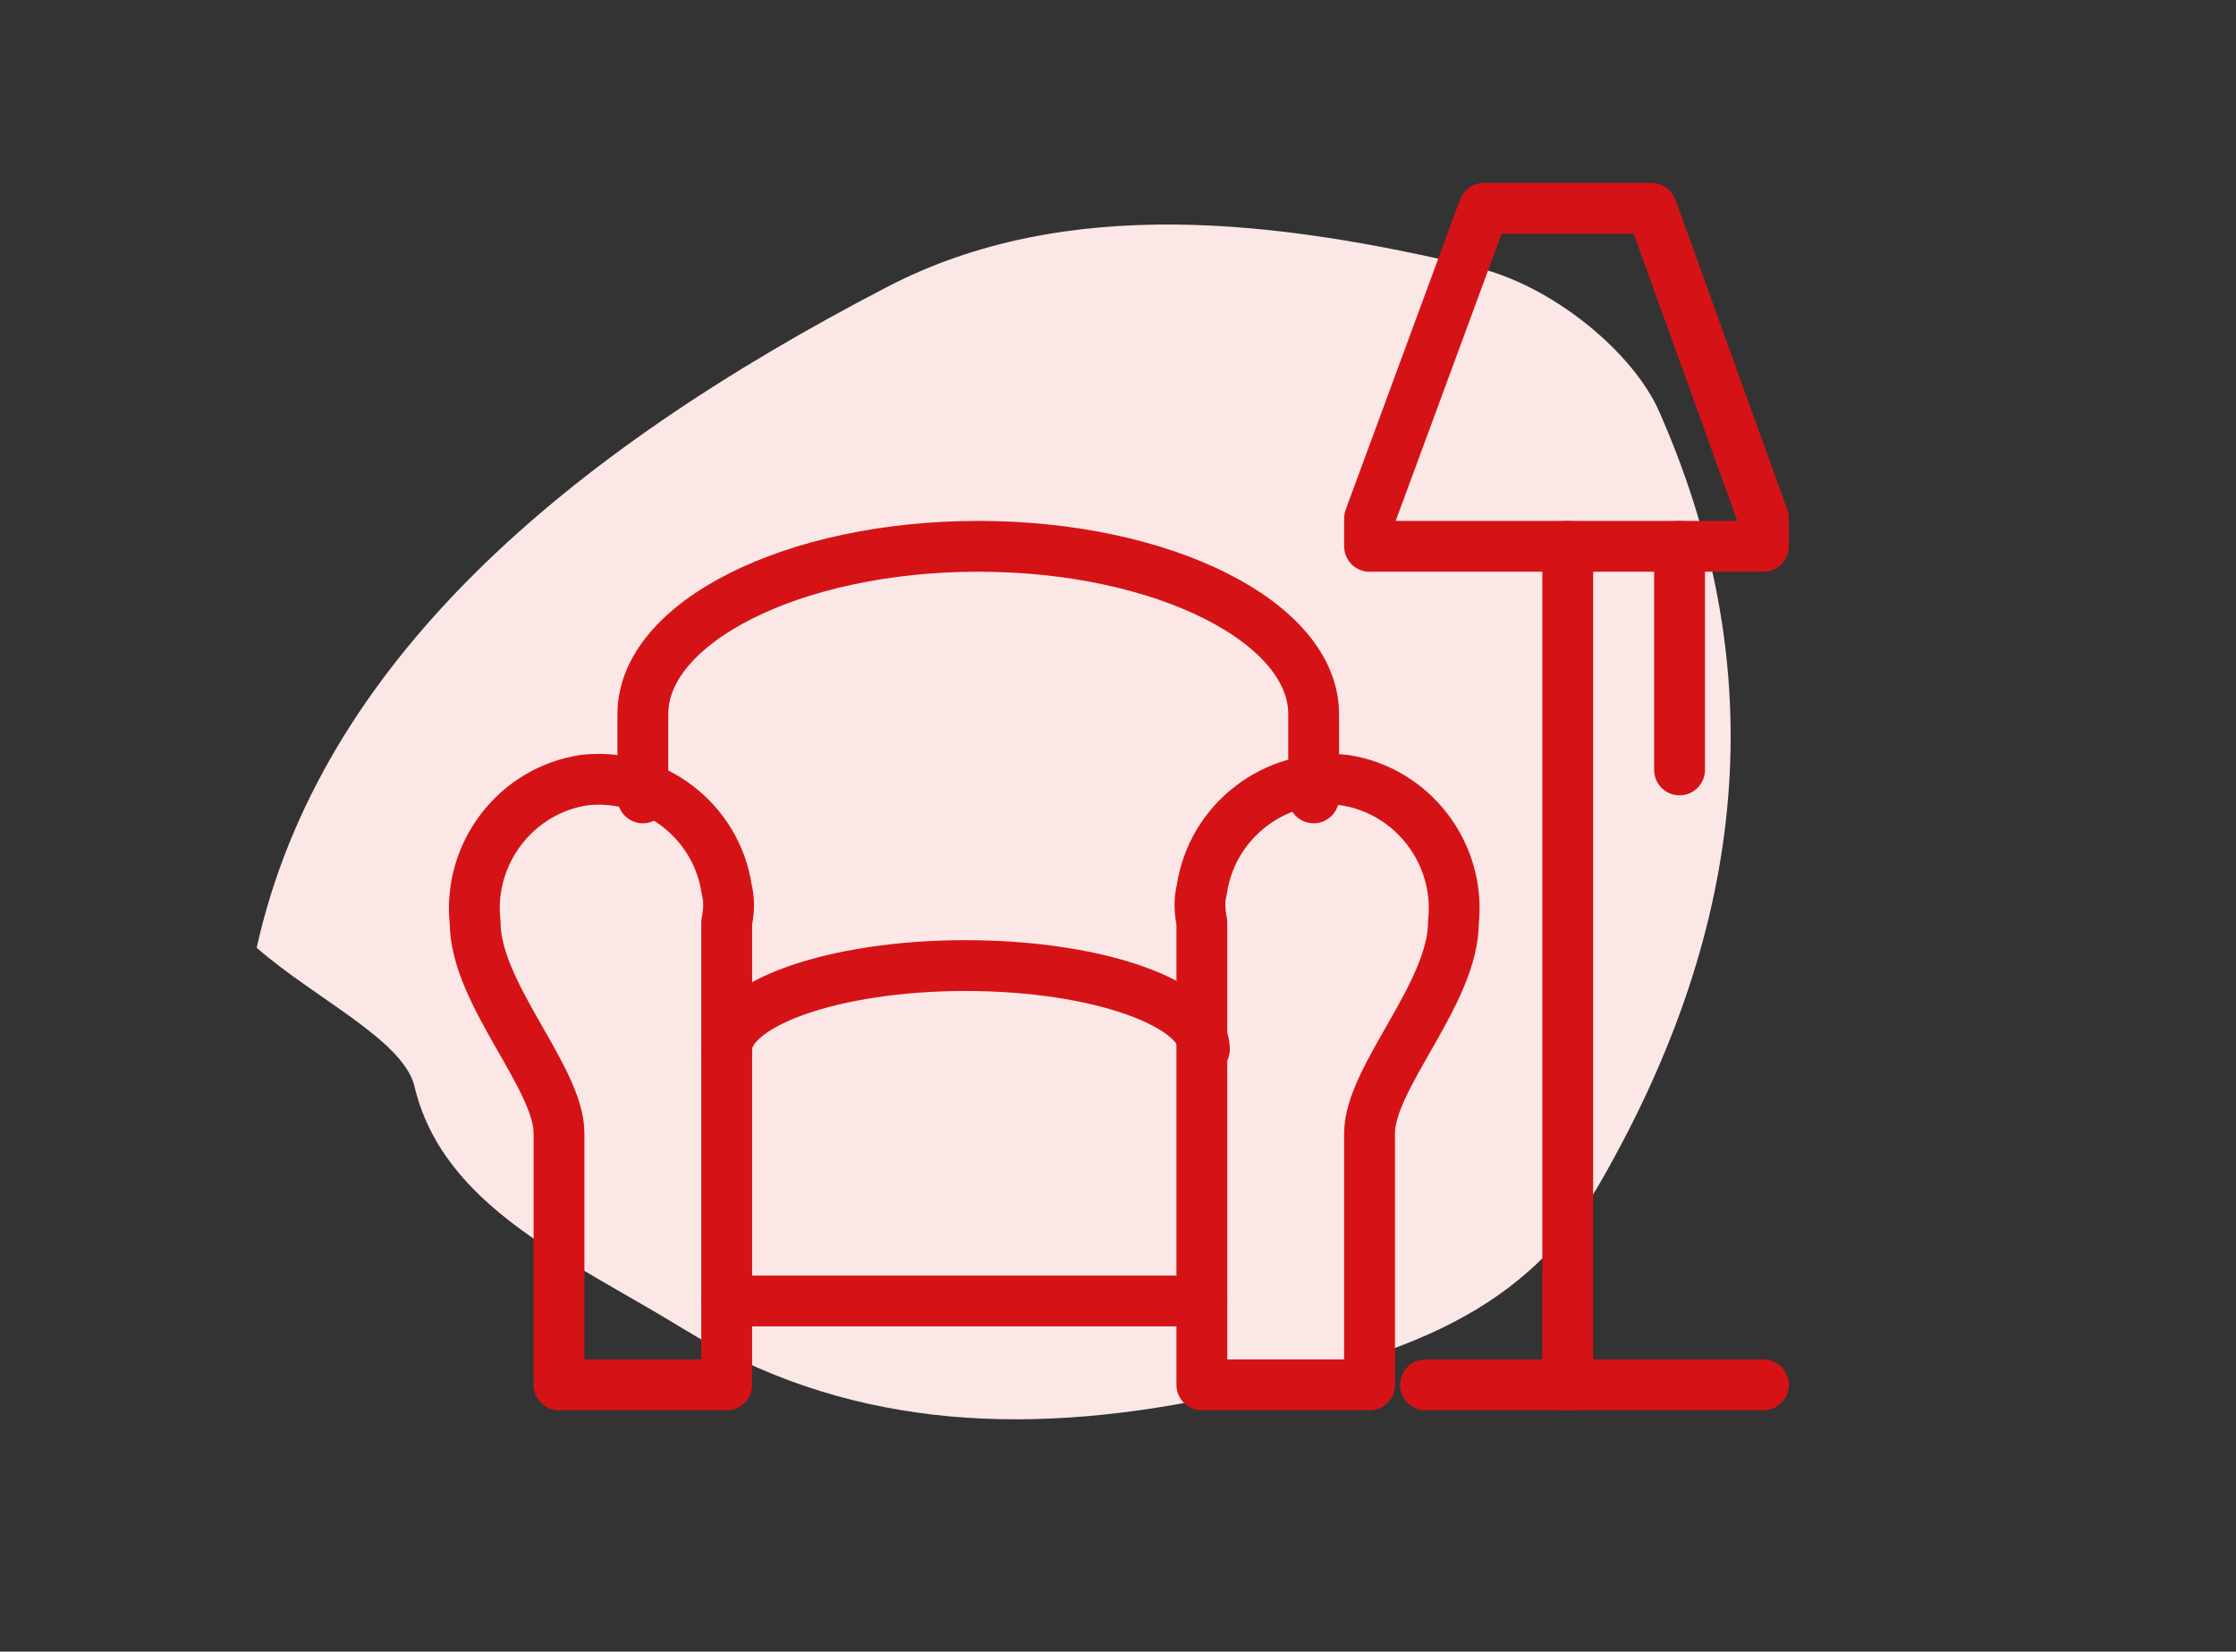
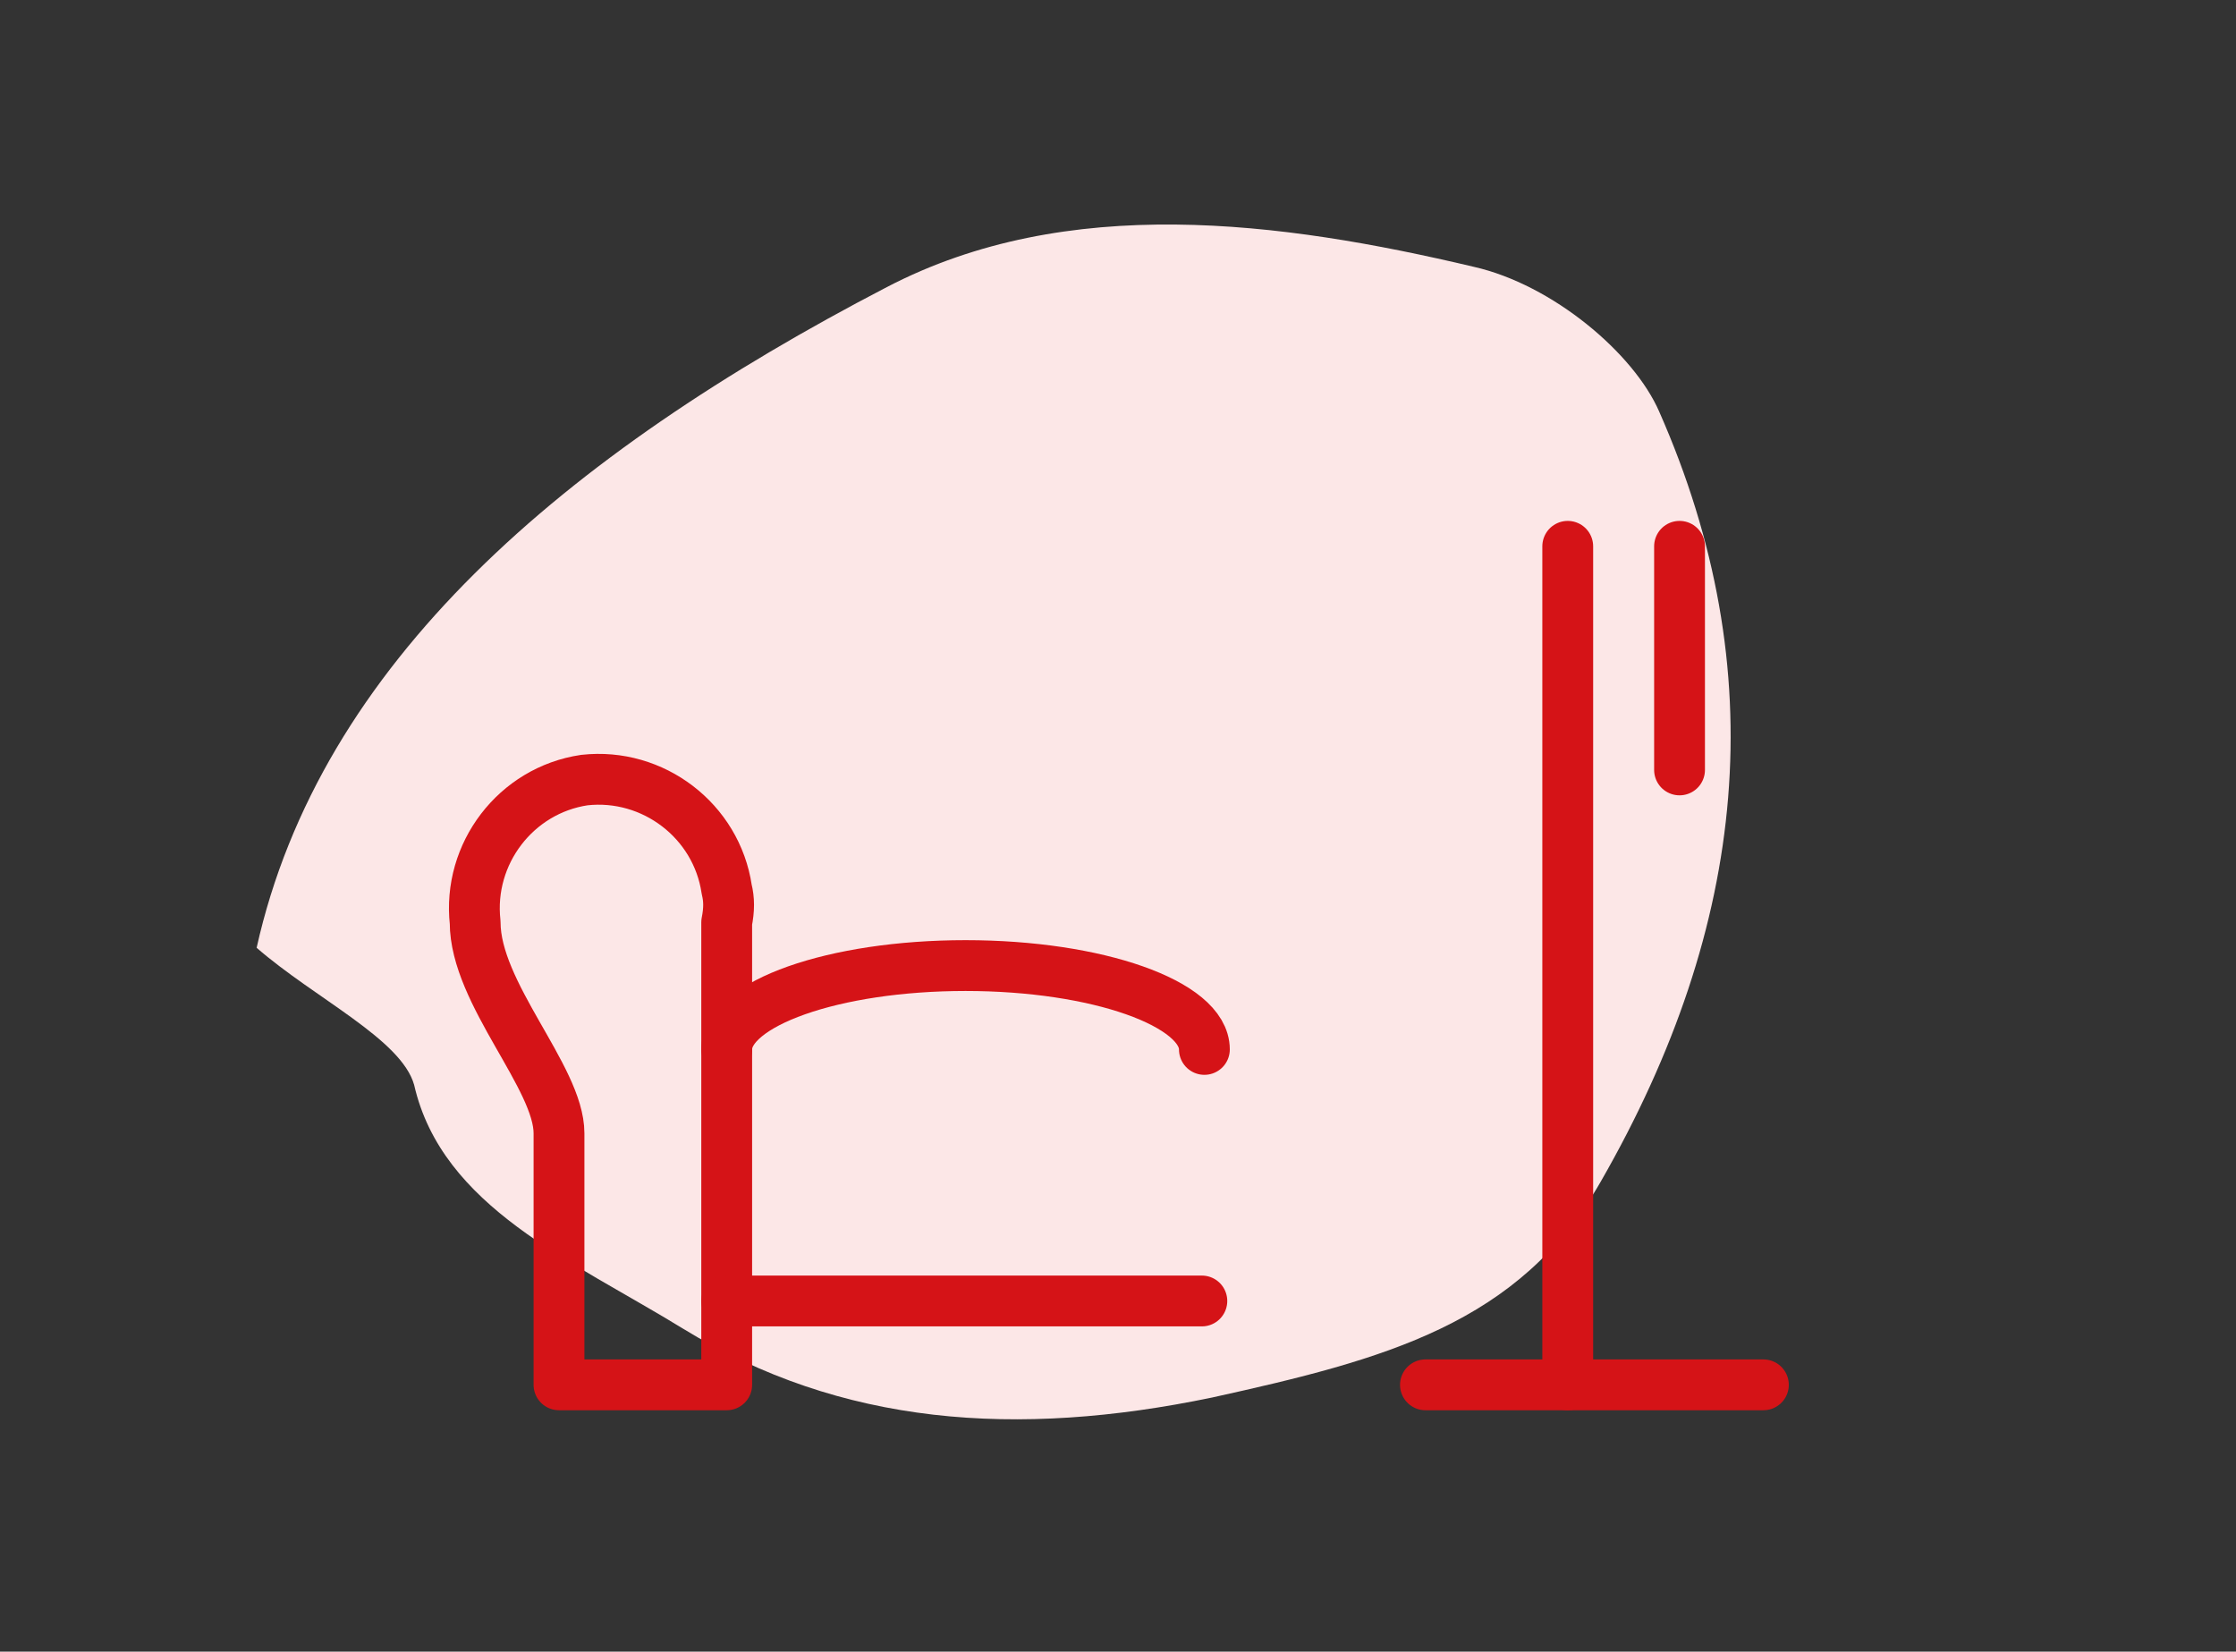
<svg xmlns="http://www.w3.org/2000/svg" version="1.1" id="Livello_1" x="0px" y="0px" viewBox="0 0 88 65" style="enable-background:new 0 0 88 65;" xml:space="preserve">
  <rect x="0" y="0" width="88" height="65" fill="#333333" stroke="none" />
  <style type="text/css"> .st0{fill:#FCE7E7;} .st1{fill:none;stroke:#D51317;stroke-width:2;stroke-linecap:round;stroke-linejoin:round;} </style>
  <path class="st0" d="M10.1,37.3c2.5-11.2,12.1-19.4,24.8-26C42,7.6,50.4,8.7,58,10.5c3.1,0.7,6.3,3.4,7.3,5.7 c4.5,10.2,3.5,20.2-2.3,30.3c-3.2,5.6-8.5,7-15.3,8.5c-7.7,1.6-14.6,1.1-20.8-2.7c-4.4-2.7-9.5-4.8-10.6-9.6 C15.8,40.9,12.4,39.3,10.1,37.3" />
  <g>
    <g id="volontari">
      <line class="st1" x1="56.1" y1="54.5" x2="69.4" y2="54.5" />
-       <path class="st1" d="M57.2,36.3c0.3-2.7-1.6-5.2-4.3-5.6c-2.7-0.3-5.2,1.6-5.6,4.3c-0.1,0.4-0.1,0.8,0,1.3v18.2h6.6v-9.9 C53.9,42.4,57.2,39.1,57.2,36.3z" />
      <path class="st1" d="M18.7,36.3c-0.3-2.7,1.6-5.2,4.3-5.6c2.7-0.3,5.2,1.6,5.6,4.3c0.1,0.4,0.1,0.8,0,1.3v18.2H22v-9.9 C22,42.4,18.7,39.1,18.7,36.3z" />
-       <path class="st1" d="M51.7,31.4v-3.3c0-3.6-5.9-6.6-13.2-6.6s-13.2,3-13.2,6.6v3.3" />
      <path class="st1" d="M28.6,41.3c0-1.8,4.2-3.3,9.4-3.3s9.4,1.5,9.4,3.3" />
      <line class="st1" x1="28.6" y1="51.2" x2="47.3" y2="51.2" />
      <line class="st1" x1="61.7" y1="54.5" x2="61.7" y2="21.5" />
-       <polygon class="st1" points="69.4,21.5 53.9,21.5 53.9,20.4 58.4,8.2 65,8.2 69.4,20.4 " />
      <line class="st1" x1="66.1" y1="21.5" x2="66.1" y2="30.3" />
    </g>
  </g>
</svg>